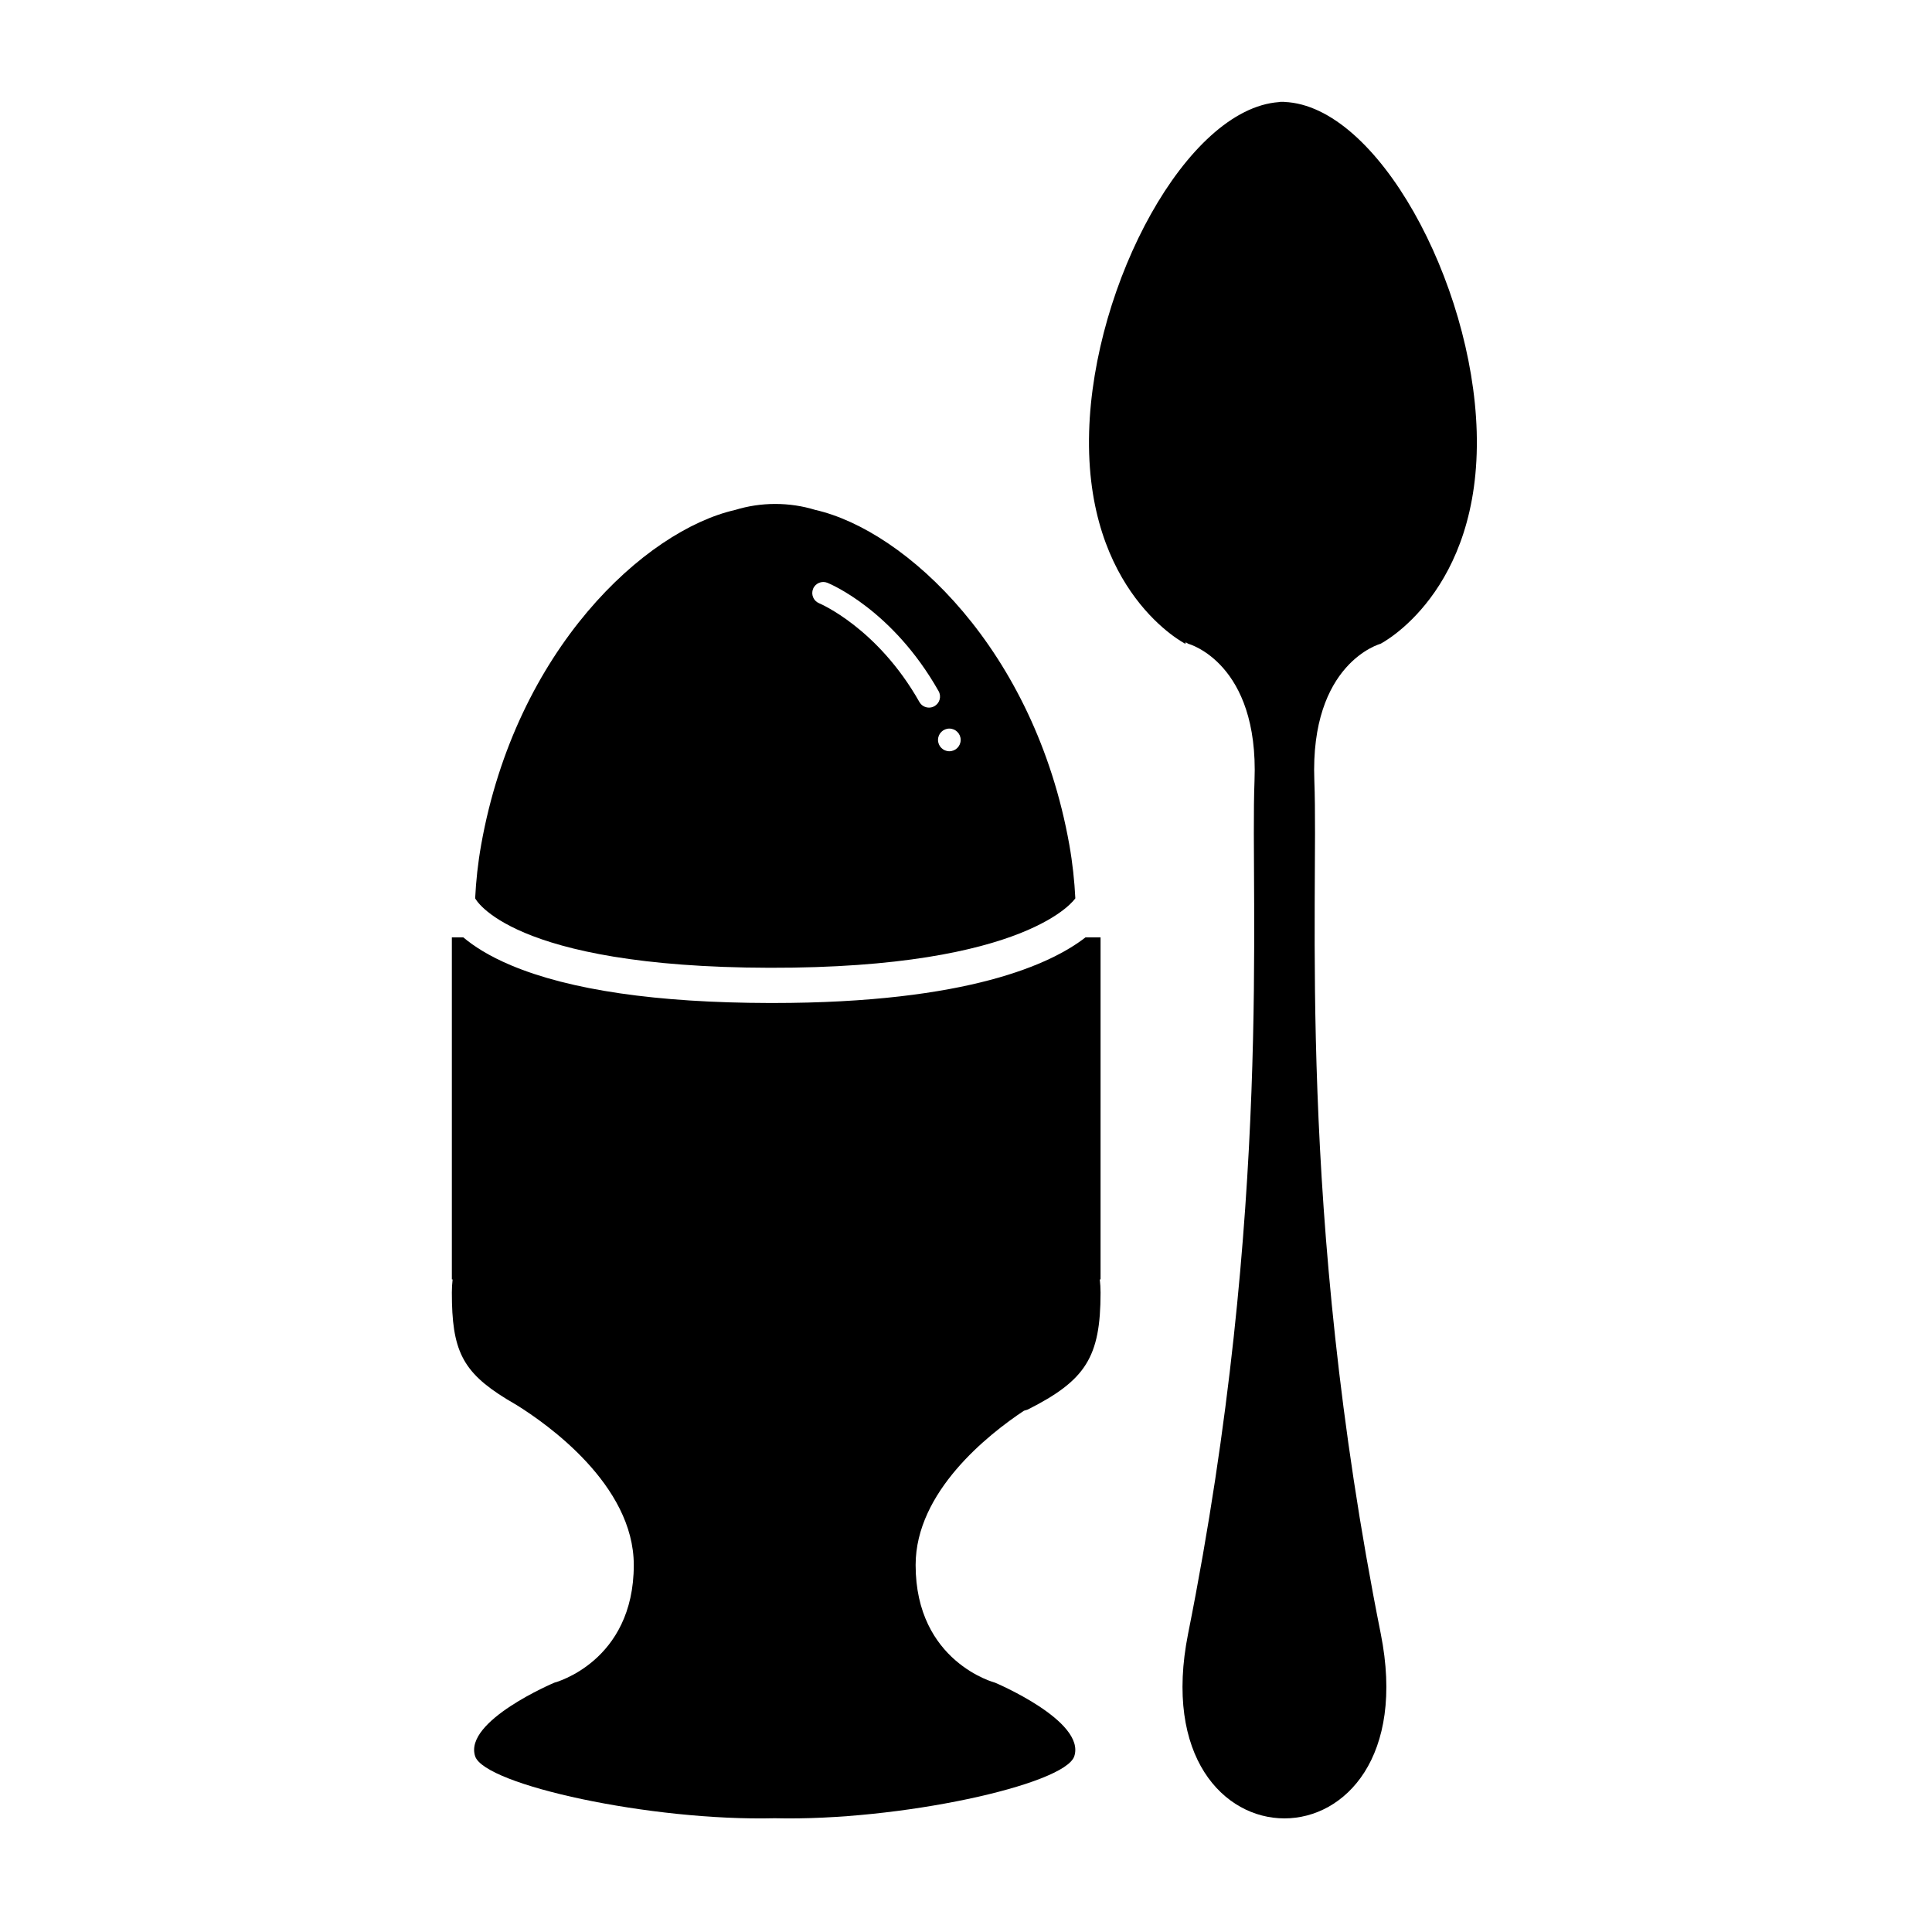
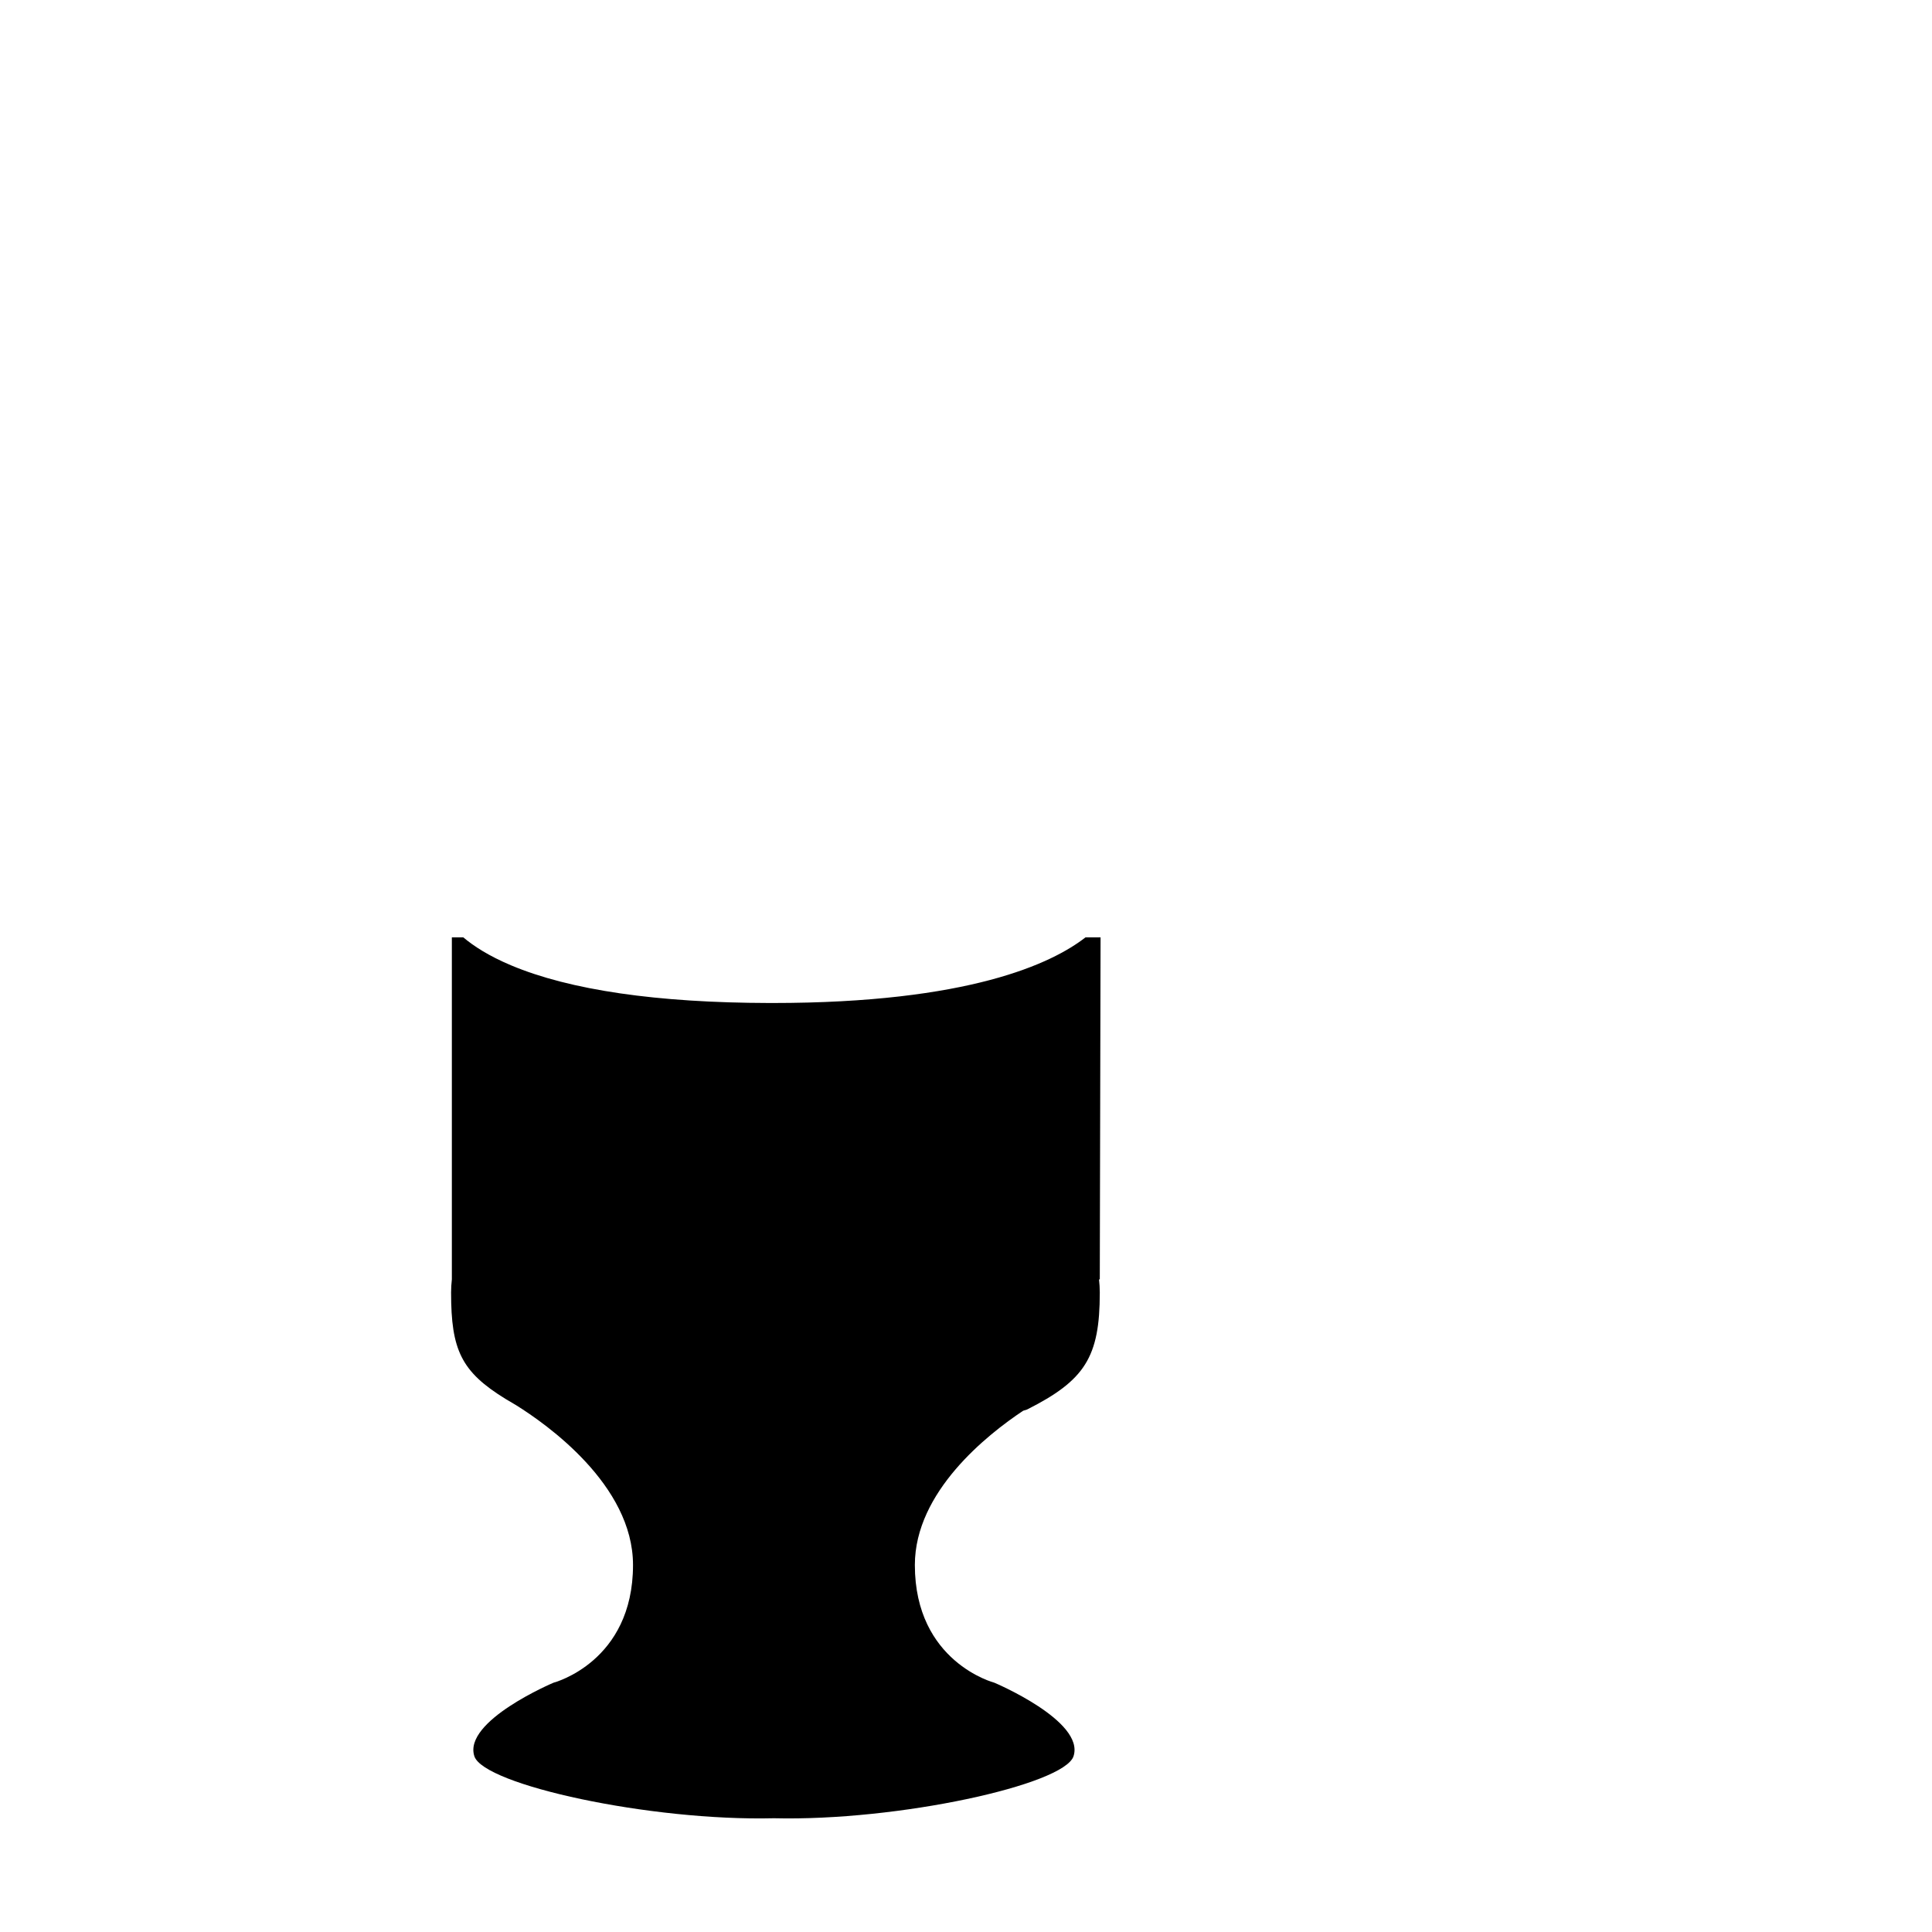
<svg xmlns="http://www.w3.org/2000/svg" fill="#000000" width="800px" height="800px" version="1.1" viewBox="144 144 512 512">
  <g>
-     <path d="m435.66 392.41h-3.992c-8.863 6.91-30.879 17.395-82.91 17.395h-0.828c-29.863-0.062-52.91-3.426-68.504-9.988-5.894-2.481-9.906-5.094-12.645-7.406h-3.035v90.637h0.203c-0.129 1.152-0.203 2.32-0.203 3.508 0 15.195 2.691 20.953 14.422 28.168l0.004 0.004c0.859 0.527 1.77 1.066 2.731 1.617 8.027 4.988 31.055 21.141 31.055 42.395 0 25.727-21.051 31.188-21.051 31.188s-24.055 10.137-20.992 19.492c2.481 7.59 46.602 17.238 79.391 16.434 32.793 0.805 76.91-8.844 79.391-16.434 3.059-9.355-20.996-19.492-20.996-19.492s-21.051-5.453-21.051-31.188c0-19.434 19.27-34.613 28.703-40.879 0.648-0.195 1.008-0.312 1.008-0.312 15.355-7.746 19.297-13.875 19.297-30.992 0-1.188-0.074-2.356-0.203-3.508h0.203z" />
-     <path d="m509.83 314.62s26.742-13.562 25.512-56.207c-1.141-39.641-26.312-86.402-50.969-87.395l0.012-0.027c-0.117 0-0.262 0.004-0.398 0.008-0.133-0.004-0.273-0.008-0.395-0.008-0.141 0-0.297 0.004-0.461 0.016-0.059 0-0.129 0.02-0.211 0.051-24.438 1.801-49.164 48.078-50.289 87.355-1.227 42.645 25.512 56.207 25.512 56.207l0.078-0.406c0.461 0.273 0.719 0.406 0.719 0.406s18.715 5.039 17.52 36.242c-1.199 31.203 4.875 113.56-17.594 226.04-13.047 65.32 64.086 65.32 51.039 0-22.465-112.48-16.391-194.83-17.594-226.04-1.188-31.203 17.52-36.242 17.52-36.242z" />
-     <path d="m427.38 367.86c-9.223-51.754-43.395-83.301-67.34-88.734-3.352-1.027-6.906-1.574-10.594-1.574s-7.246 0.555-10.598 1.582c-23.941 5.441-58.109 36.98-67.332 88.734-0.867 4.863-1.371 9.602-1.594 14.195 0 0 9.035 18.262 78.035 18.406 68.996 0.148 81.016-18.406 81.016-18.406-0.23-4.598-0.73-9.336-1.594-14.203zm-35.746-36.715c-0.453 0.258-0.949 0.379-1.434 0.379-1.02 0-2.012-0.535-2.547-1.484-11.133-19.68-26.422-26.105-26.574-26.172-1.492-0.613-2.211-2.312-1.609-3.812 0.605-1.492 2.301-2.211 3.797-1.613 0.695 0.285 17.273 7.148 29.469 28.711 0.801 1.418 0.305 3.199-1.102 3.992zm3.953 11.945c-1.656 0-3.004-1.344-3.004-3.004 0-1.656 1.348-3.004 3.004-3.004s3.004 1.348 3.004 3.004c-0.004 1.664-1.344 3.004-3.004 3.004z" />
+     <path d="m435.66 392.41h-3.992c-8.863 6.91-30.879 17.395-82.91 17.395h-0.828c-29.863-0.062-52.91-3.426-68.504-9.988-5.894-2.481-9.906-5.094-12.645-7.406h-3.035v90.637c-0.129 1.152-0.203 2.32-0.203 3.508 0 15.195 2.691 20.953 14.422 28.168l0.004 0.004c0.859 0.527 1.77 1.066 2.731 1.617 8.027 4.988 31.055 21.141 31.055 42.395 0 25.727-21.051 31.188-21.051 31.188s-24.055 10.137-20.992 19.492c2.481 7.59 46.602 17.238 79.391 16.434 32.793 0.805 76.91-8.844 79.391-16.434 3.059-9.355-20.996-19.492-20.996-19.492s-21.051-5.453-21.051-31.188c0-19.434 19.27-34.613 28.703-40.879 0.648-0.195 1.008-0.312 1.008-0.312 15.355-7.746 19.297-13.875 19.297-30.992 0-1.188-0.074-2.356-0.203-3.508h0.203z" />
  </g>
</svg>